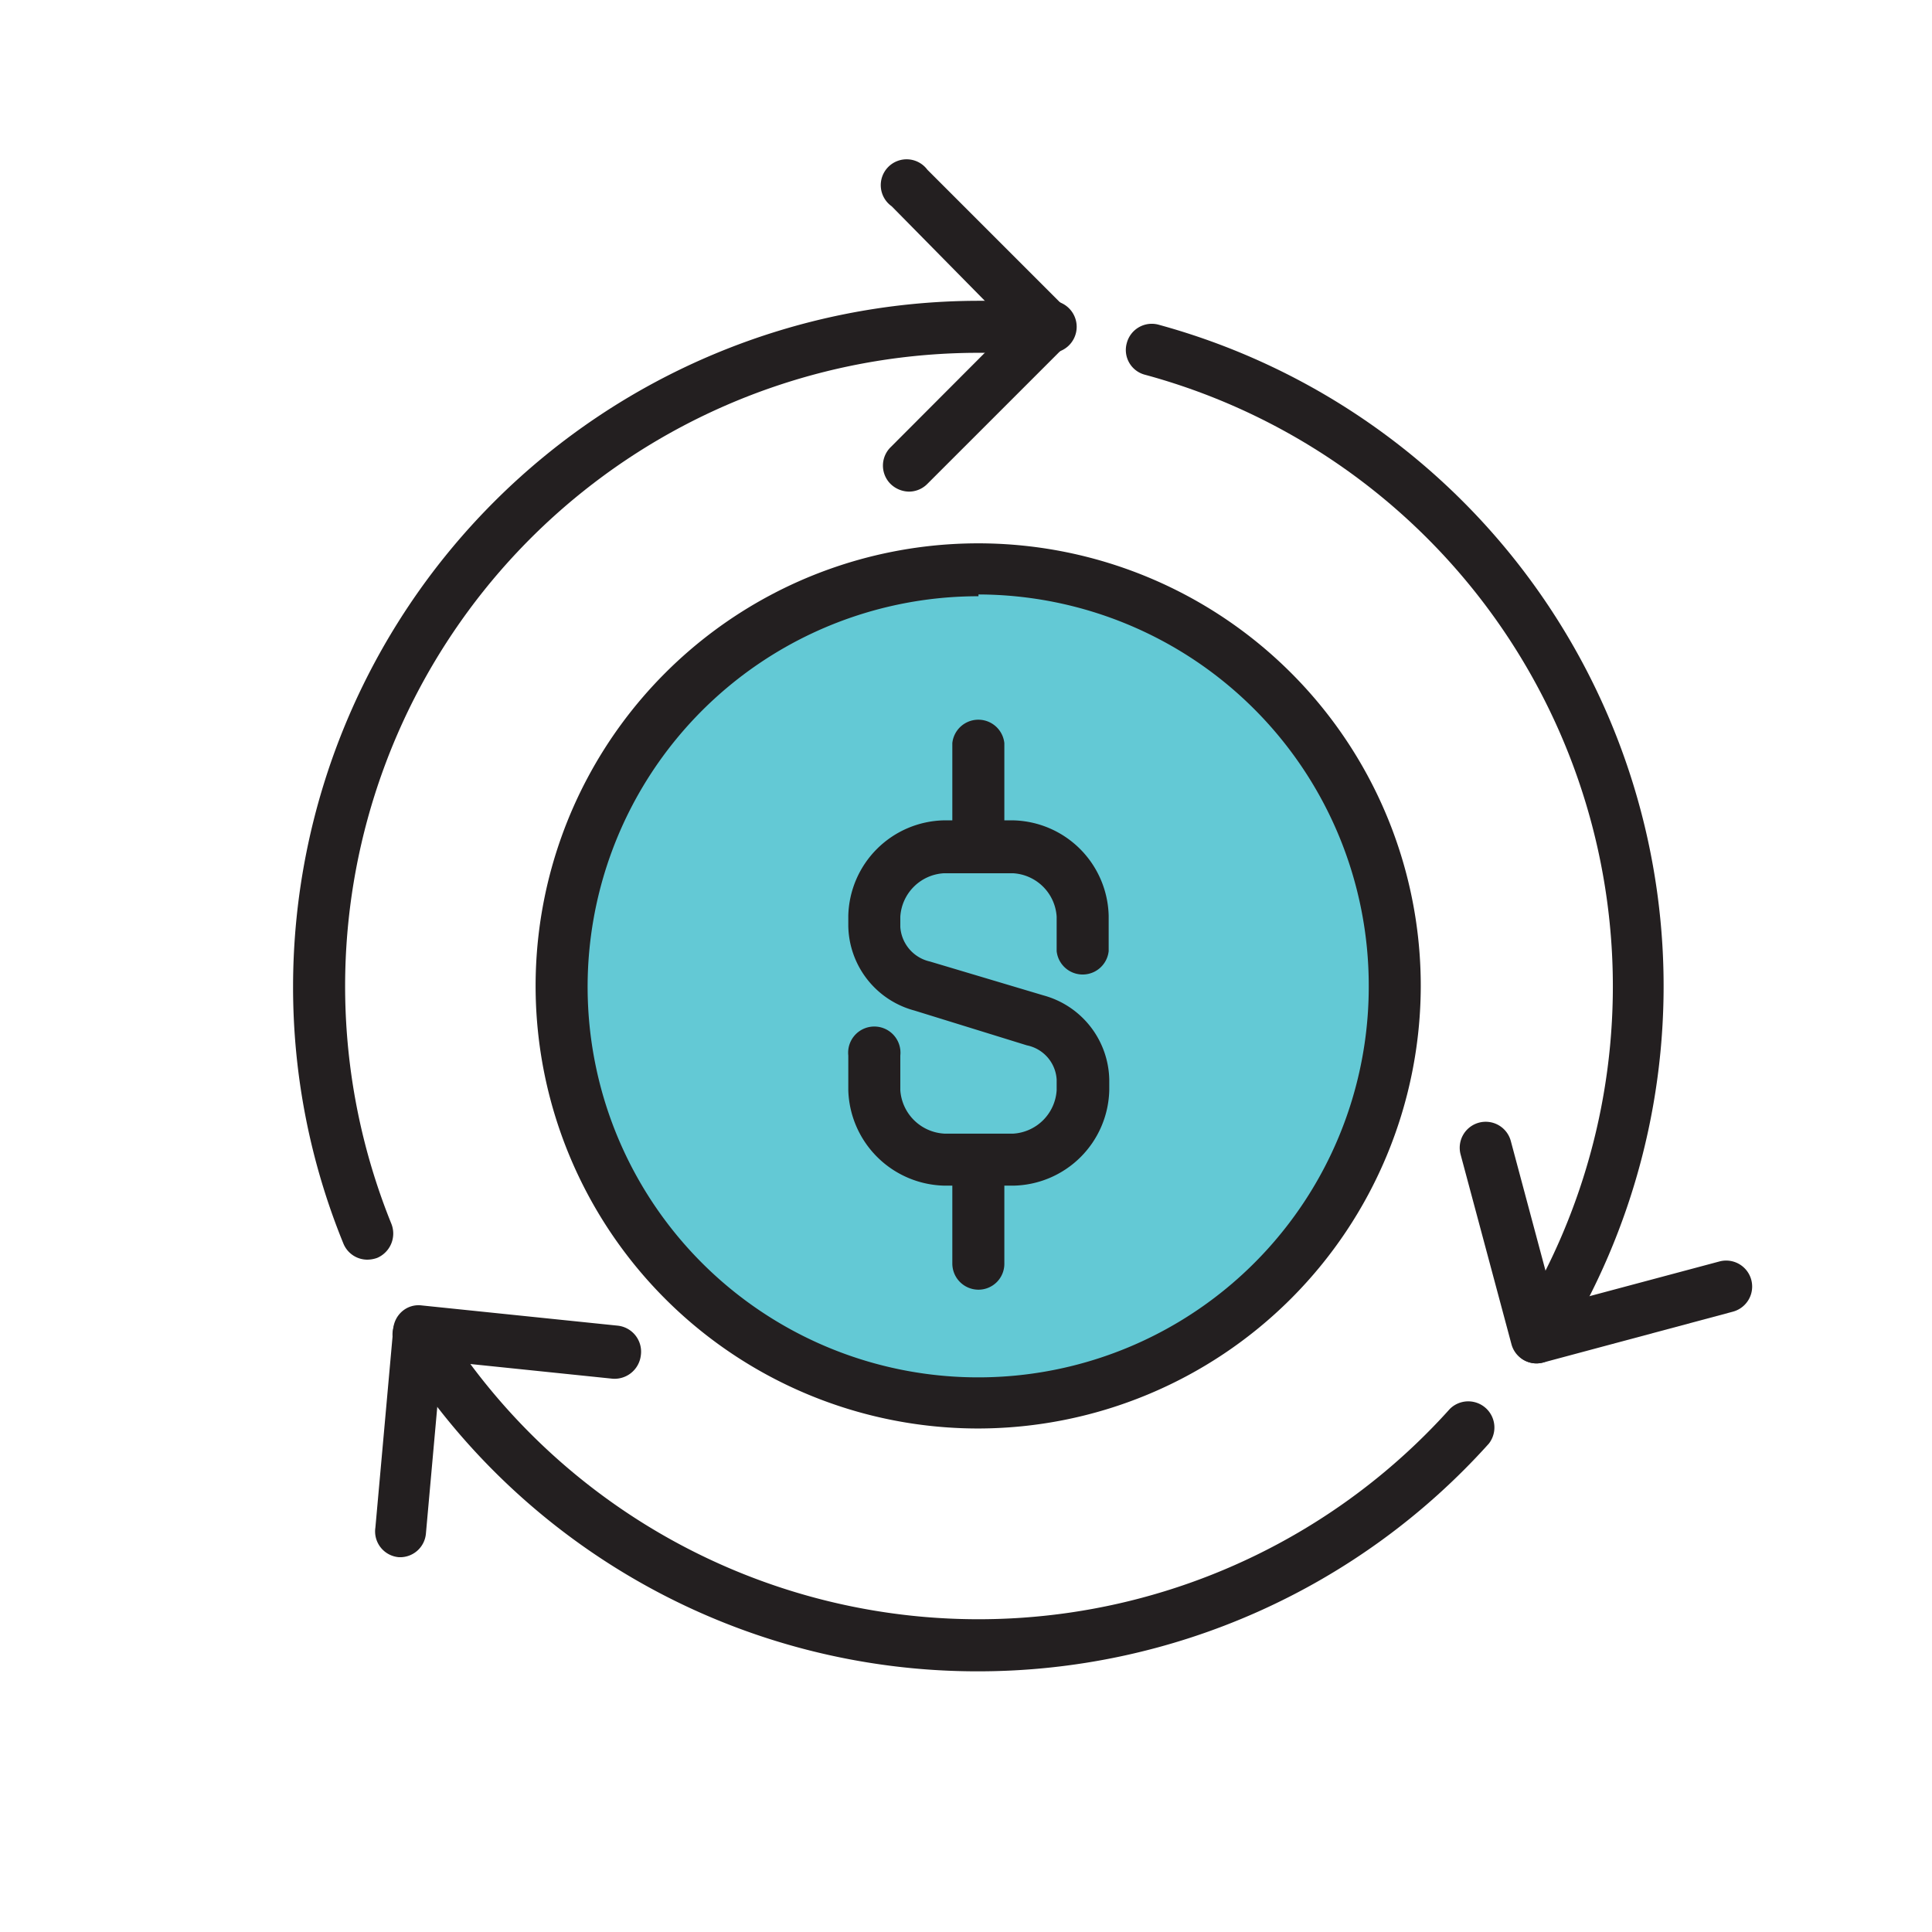
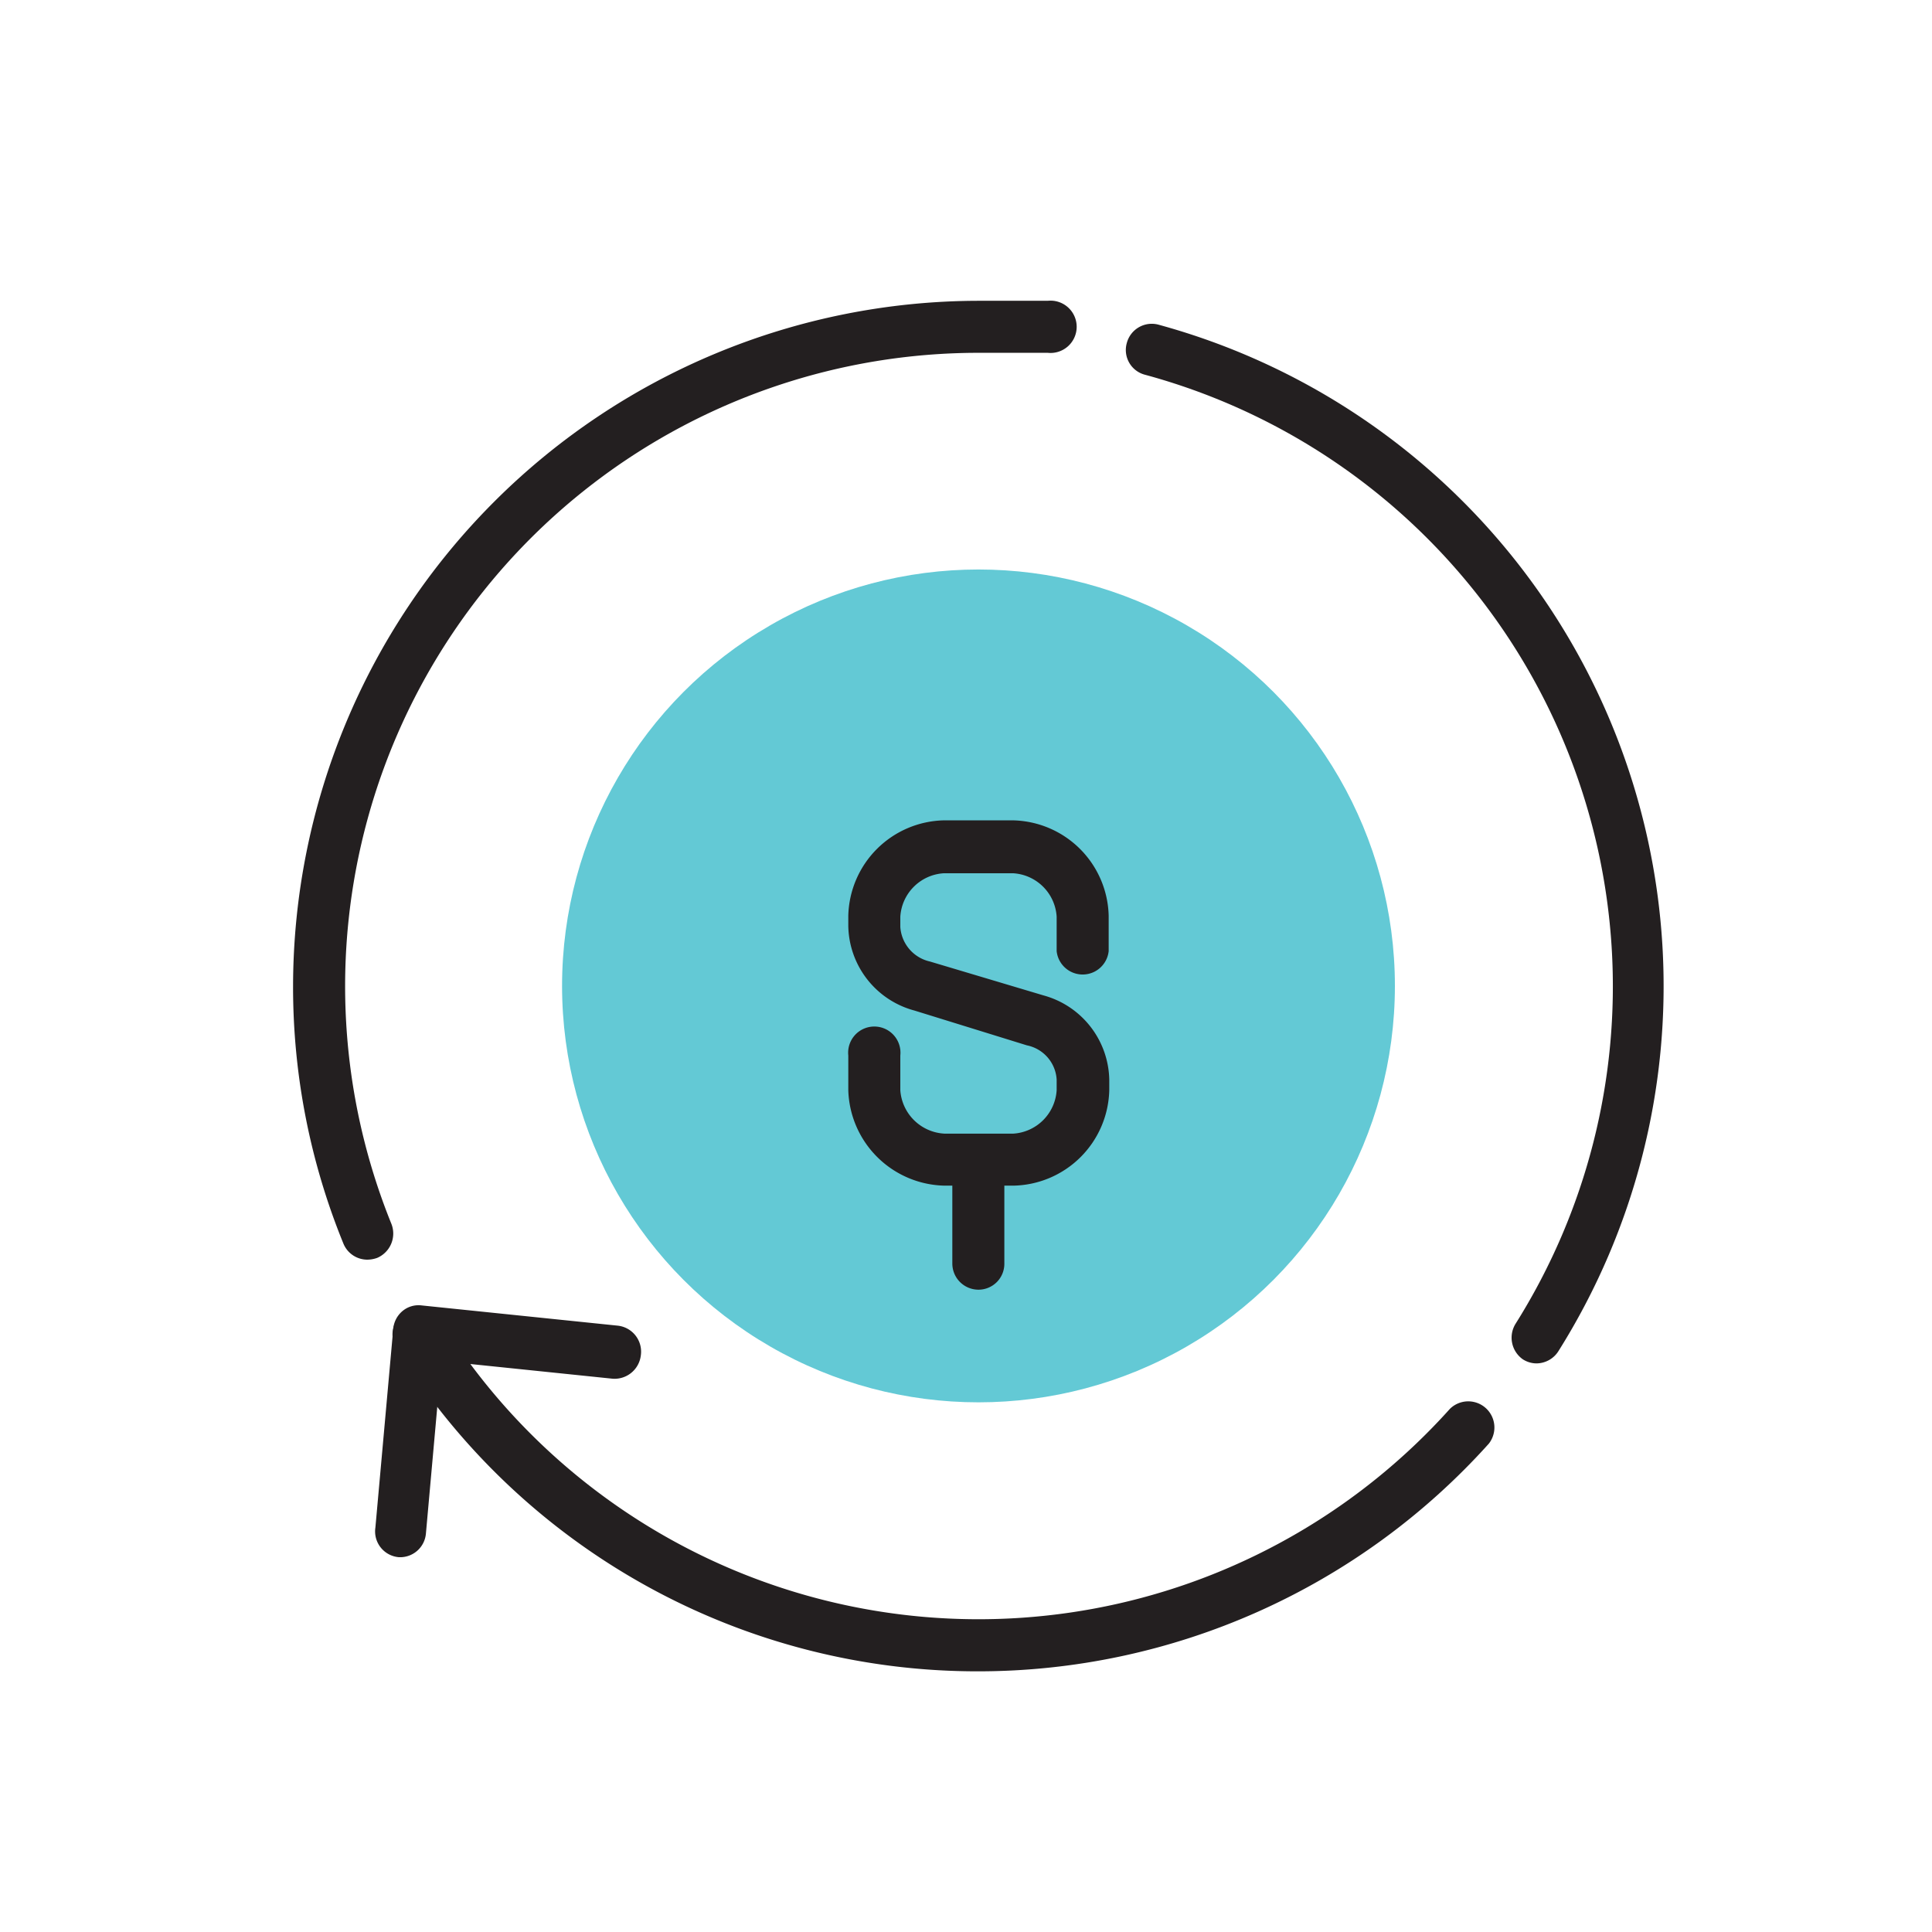
<svg xmlns="http://www.w3.org/2000/svg" id="Aqua_Fills68c83d00ce029" data-name="Aqua Fills" viewBox="0 0 65 65" aria-hidden="true" width="65px" height="65px">
  <defs>
    <linearGradient class="cerosgradient" data-cerosgradient="true" id="CerosGradient_idfdf373a42" gradientUnits="userSpaceOnUse" x1="50%" y1="100%" x2="50%" y2="0%">
      <stop offset="0%" stop-color="#d1d1d1" />
      <stop offset="100%" stop-color="#d1d1d1" />
    </linearGradient>
    <linearGradient />
    <style>.cls-1-68c83d00ce029{fill:#63c9d5;}.cls-2-68c83d00ce029{fill:#231f20;}</style>
  </defs>
  <circle class="cls-1-68c83d00ce029" cx="32.92" cy="33.17" r="14.01" />
-   <path class="cls-2-68c83d00ce029" d="M32.92,48.06A14.89,14.89,0,1,1,47.8,33.18,14.91,14.91,0,0,1,32.92,48.06Zm0-28A13.14,13.14,0,1,0,46.05,33.18,13.16,13.16,0,0,0,32.92,20Z" />
-   <path class="cls-2-68c83d00ce029" d="M30.58,16.54a.91.91,0,0,1-.62-.26.87.87,0,0,1,0-1.23L34,11,30,6.94A.87.87,0,1,1,31.2,5.71l4.67,4.67a.86.86,0,0,1,0,1.23L31.2,16.28A.87.87,0,0,1,30.58,16.54Z" />
  <path class="cls-2-68c83d00ce029" d="M13.5,52.39h-.08a.87.87,0,0,1-.79-1l.6-6.68a.88.88,0,0,1,.31-.6.84.84,0,0,1,.65-.19l6.59.68a.88.88,0,0,1,.78,1,.89.89,0,0,1-1,.78l-5.71-.59-.52,5.8A.87.87,0,0,1,13.5,52.39Z" />
-   <path class="cls-2-68c83d00ce029" d="M51.69,45.87a.87.87,0,0,1-.84-.65l-1.71-6.38a.87.87,0,1,1,1.69-.45l1.48,5.53,5.54-1.48a.87.87,0,0,1,.45,1.69l-6.38,1.71A.91.91,0,0,1,51.69,45.87Z" />
  <path class="cls-2-68c83d00ce029" d="M12.36,42.38a.87.87,0,0,1-.81-.55,22.82,22.82,0,0,1-1.69-8.65A23.09,23.09,0,0,1,32.92,10.12h2.33a.88.88,0,1,1,0,1.75H32.92A21.31,21.31,0,0,0,13.17,41.18a.89.89,0,0,1-.48,1.14A1,1,0,0,1,12.36,42.38Z" />
  <path class="cls-2-68c83d00ce029" d="M32.92,56.23A23,23,0,0,1,13.37,45.41a.88.88,0,1,1,1.49-.93A21.31,21.31,0,0,0,48.78,47.4a.88.88,0,0,1,1.31,1.17A23.1,23.1,0,0,1,32.92,56.23Z" />
  <path class="cls-2-68c83d00ce029" d="M51.69,45.87a.86.86,0,0,1-.46-.14A.89.89,0,0,1,51,44.52,21.32,21.32,0,0,0,38.53,12.61a.86.86,0,0,1-.62-1.07A.87.87,0,0,1,39,10.93,23.07,23.07,0,0,1,52.43,45.46.88.88,0,0,1,51.69,45.87Z" />
  <path class="cls-2-68c83d00ce029" d="M34.09,39.89H31.78a3.31,3.31,0,0,1-3.24-3.21V35.51a.88.88,0,1,1,1.75,0v1.17a1.57,1.57,0,0,0,1.49,1.46h2.31a1.56,1.56,0,0,0,1.46-1.46v-.36a1.25,1.25,0,0,0-1-1.15L30.77,34a3,3,0,0,1-2.23-2.84v-.35a3.29,3.29,0,0,1,3.21-3.21h2.34a3.29,3.29,0,0,1,3.21,3.21V32a.88.88,0,0,1-1.75,0V30.84a1.56,1.56,0,0,0-1.46-1.46H31.75a1.56,1.56,0,0,0-1.46,1.46v.35a1.28,1.28,0,0,0,1,1.16l3.82,1.14a3,3,0,0,1,2.21,2.83v.36A3.29,3.29,0,0,1,34.09,39.89Z" />
-   <path class="cls-2-68c83d00ce029" d="M32.92,29.38a.88.88,0,0,1-.88-.87V25a.88.88,0,0,1,1.75,0v3.51A.87.87,0,0,1,32.92,29.38Z" />
  <path class="cls-2-68c83d00ce029" d="M32.92,43.39a.88.88,0,0,1-.88-.88V39a.88.88,0,0,1,1.75,0v3.5A.87.87,0,0,1,32.92,43.39Z" />
</svg>